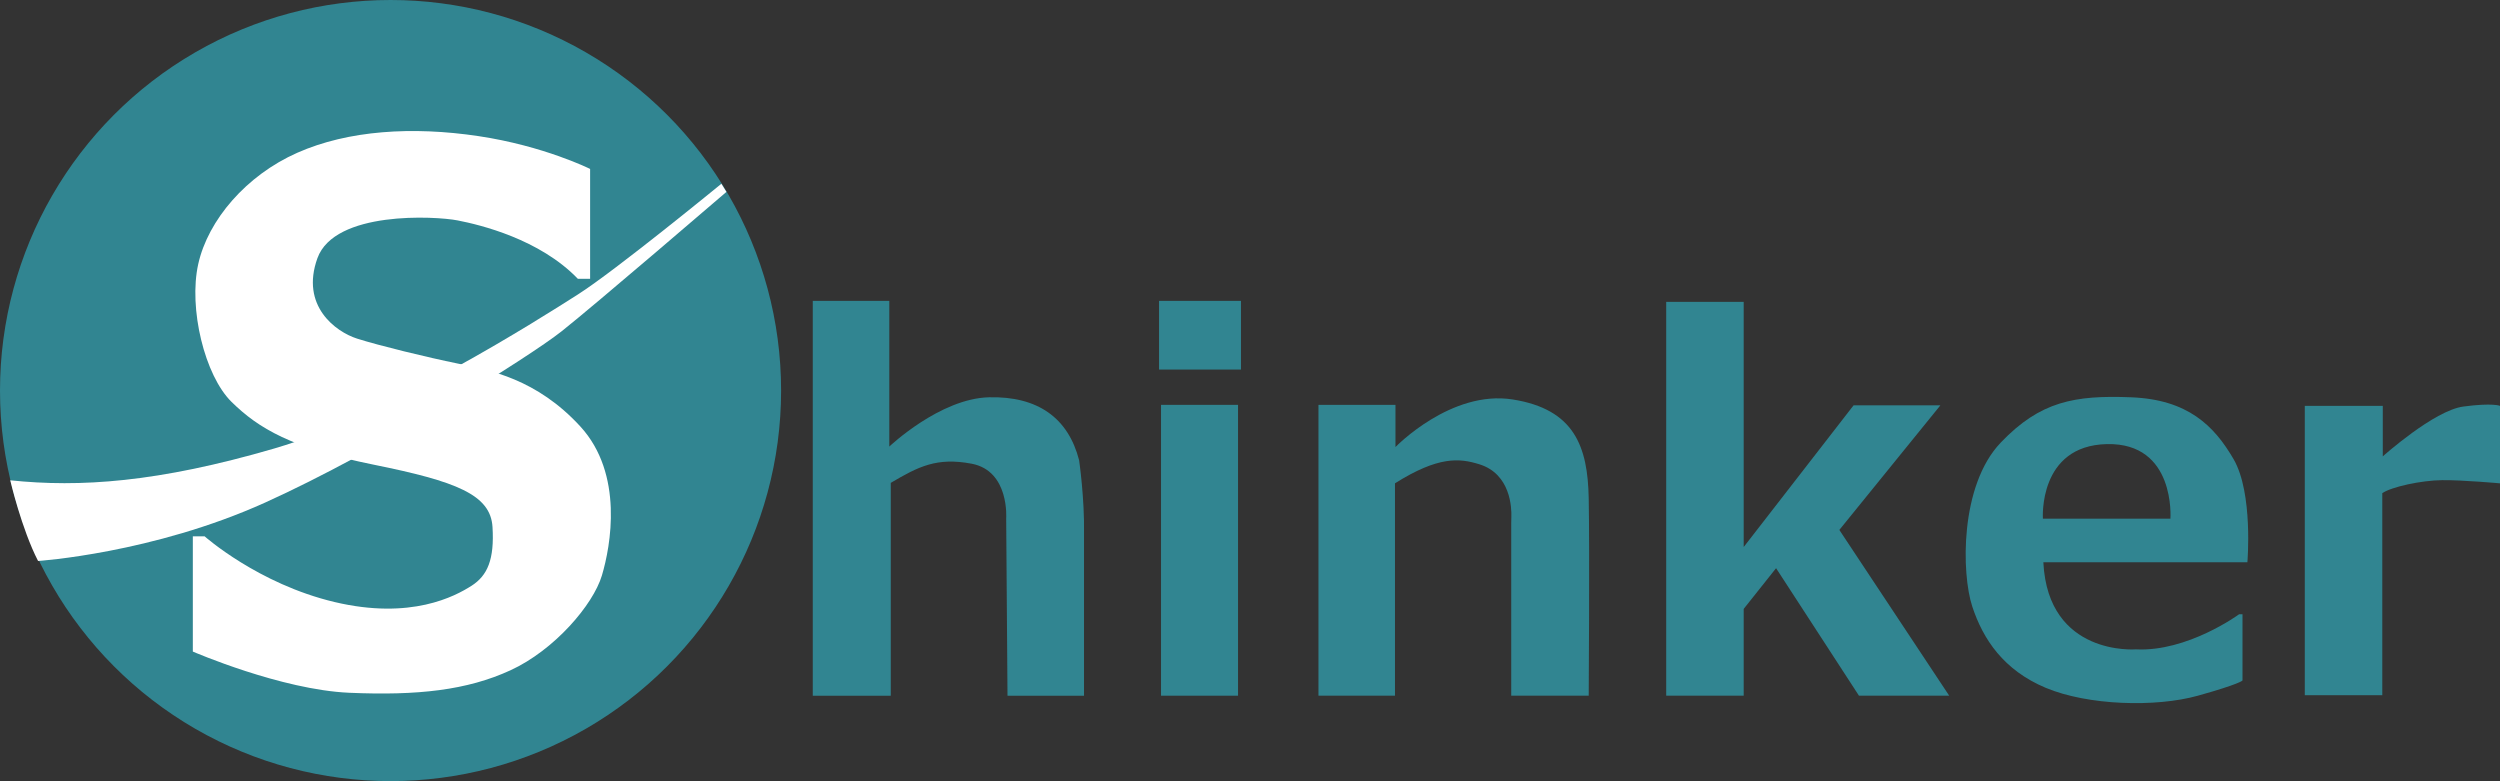
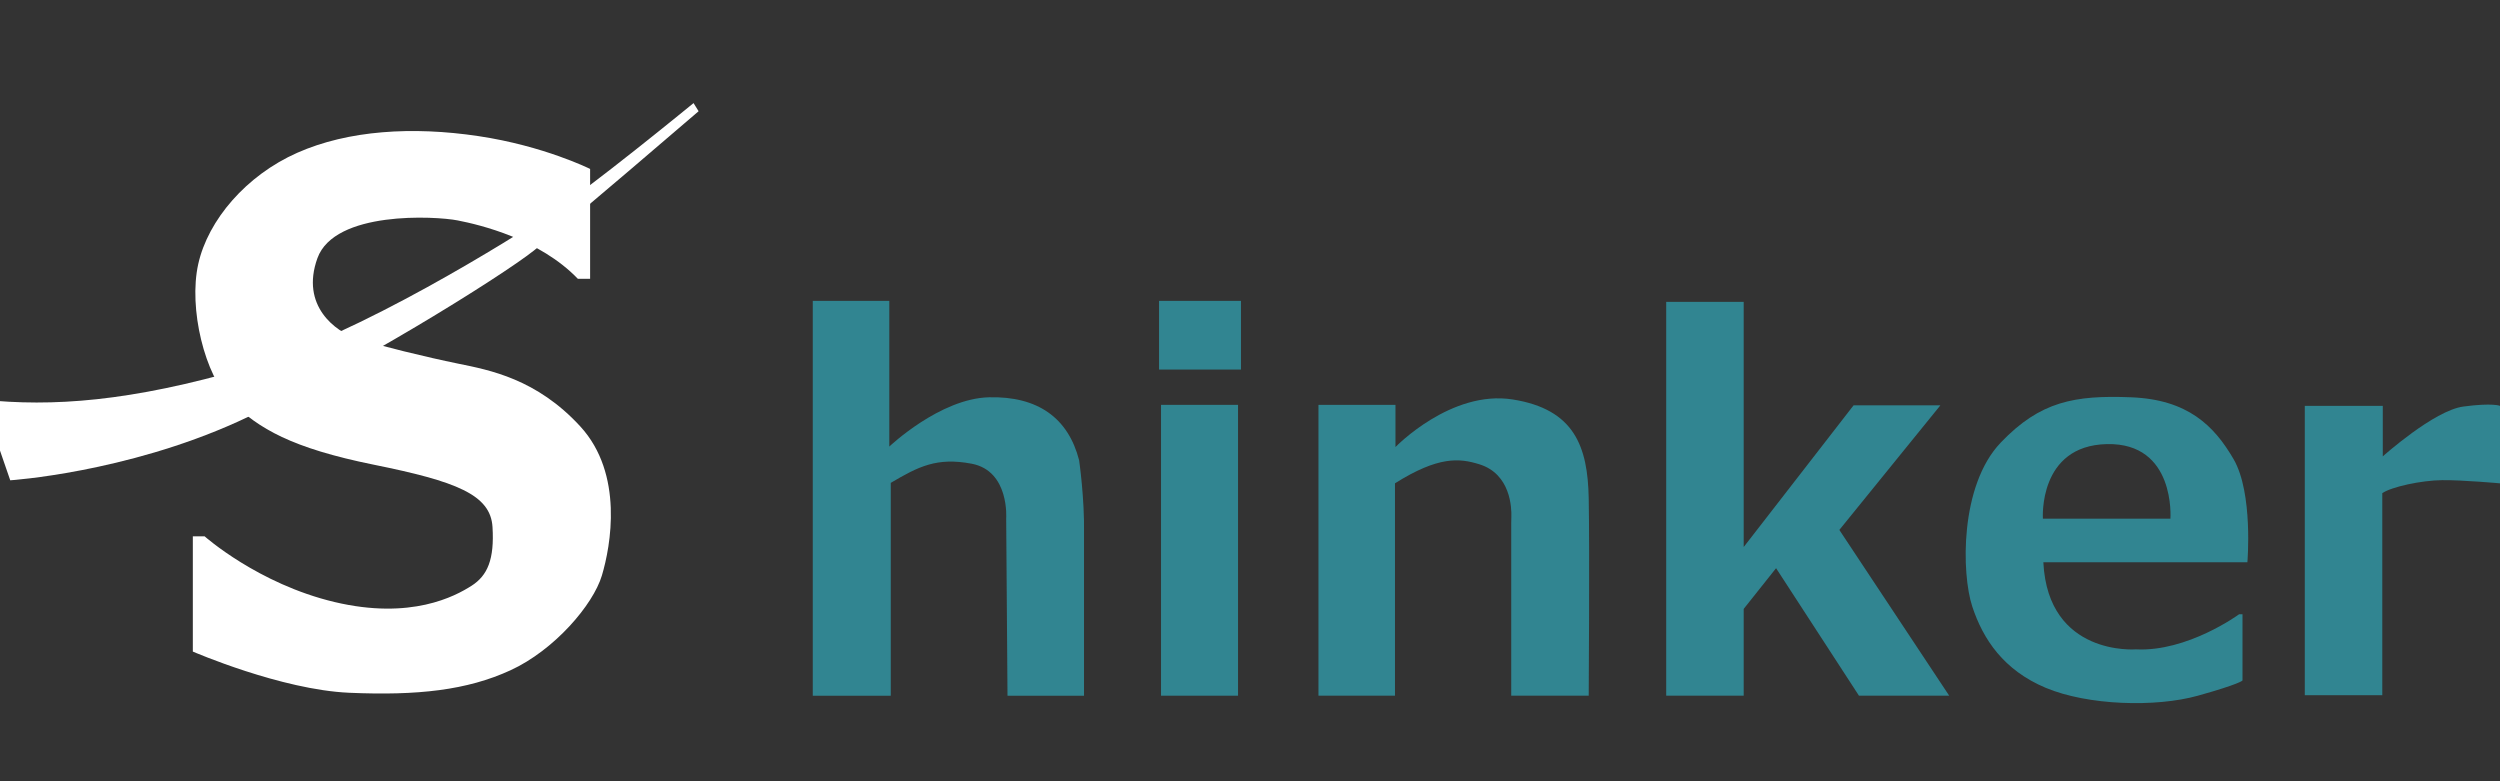
<svg xmlns="http://www.w3.org/2000/svg" id="_レイヤー_2" data-name="レイヤー 2" width="186.794" height="58.362" viewBox="0 0 186.794 58.362">
  <rect x="0" y="0" width="186.794" height="58.362" fill="#333333" stroke="none" />
  <g id="_コンテンツ" data-name="コンテンツ">
-     <circle cx="29.181" cy="29.181" r="29.181" style="fill: #318591;" />
-     <path d="M.765,35.887s.844,3.632,2.079,6.027c0,0,8.557-.56,16.986-4.372,8.429-3.811,19.679-10.847,22.135-12.79,2.455-1.942,12.312-10.414,12.312-10.414l-.378-.608s-7.903,6.478-10.724,8.274-14.146,9.015-22.684,11.507c-8.704,2.54-14.53,2.919-19.725,2.376Z" style="fill: #fff;" />
+     <path d="M.765,35.887c0,0,8.557-.56,16.986-4.372,8.429-3.811,19.679-10.847,22.135-12.79,2.455-1.942,12.312-10.414,12.312-10.414l-.378-.608s-7.903,6.478-10.724,8.274-14.146,9.015-22.684,11.507c-8.704,2.54-14.53,2.919-19.725,2.376Z" style="fill: #fff;" />
    <path d="M43.176,20.832h.916v-8.209s-3.445-1.722-8.355-2.455-9.711-.44-13.523,1.246c-3.811,1.686-6.67,5.021-7.403,8.319s.476,8.319,2.492,10.298,4.471,3.445,10.628,4.691c6.157,1.246,8.722,2.235,8.868,4.654s-.366,3.628-1.576,4.398-4.508,2.565-10.224,1.209c-5.717-1.356-9.711-4.911-9.711-4.911h-.88v8.612s6.596,2.858,11.69,3.078,8.795-.183,12.057-1.686,6.157-4.874,6.816-7.073,1.649-7.586-1.612-11.141c-3.262-3.555-6.78-4.214-9.125-4.691s-5.937-1.356-7.549-1.869-4.251-2.455-2.968-6.01c1.283-3.555,8.795-3.152,10.481-2.822s6.12,1.393,8.978,4.361Z" style="fill: #fff;" />
    <path d="M60.73,22.481h5.717v10.884s3.775-3.586,7.439-3.68,5.937,1.555,6.743,4.707c0,0,.416,2.84.366,5.534v12.057h-5.717l-.098-13.229s.269-3.567-2.583-4.107c-2.613-.495-3.989.222-6.041,1.432v15.905h-5.827v-29.5Z" style="fill: #318591;" />
    <rect x="86.602" y="22.481" width="6.12" height="5.131" style="fill: #318591;" />
    <rect x="86.749" y="30.25" width="5.754" height="21.731" style="fill: #318591;" />
    <path d="M98.512,30.25h5.754v3.152s4.141-4.288,8.759-3.555,5.607,3.518,5.68,7.384,0,14.75,0,14.75h-5.79v-12.818c0-.18.003-.359.01-.539.024-.671-.046-3.211-2.399-3.937-1.468-.453-3.035-.627-6.296,1.425v15.868h-5.717v-21.731Z" style="fill: #318591;" />
    <polygon points="124.495 51.981 124.495 22.554 130.285 22.554 130.285 40.872 138.494 30.287 144.98 30.287 137.431 39.595 145.64 51.981 138.897 51.981 132.704 42.453 130.285 45.495 130.285 51.981 124.495 51.981" style="fill: #318591;" />
    <path d="M166.895,34.318c-1.466-2.529-3.445-4.466-7.659-4.633-4.214-.167-6.795.293-9.748,3.387-3.066,3.213-2.932,9.785-2.126,12.24.806,2.455,2.345,4.764,5.497,6.083,3.152,1.319,8.209,1.466,11.36.586,3.152-.88,3.335-1.136,3.335-1.136v-4.947h-.257s-3.848,2.822-7.714,2.62c0,0-6.56.531-6.908-6.505h15.245s.44-5.167-1.026-7.696ZM162.168,38.752h-9.528s-.366-5.46,4.787-5.57c5.154-.11,4.741,5.57,4.741,5.57Z" style="fill: #318591;" />
    <path d="M172.209,51.945v-21.621h5.827v3.775s3.823-3.43,6.022-3.723,2.736-.052,2.736-.052v5.79s-2.804-.254-4.324-.238c-1.55.016-3.775.495-4.471.971v15.098h-5.79Z" style="fill: #318591;" />
  </g>
</svg>